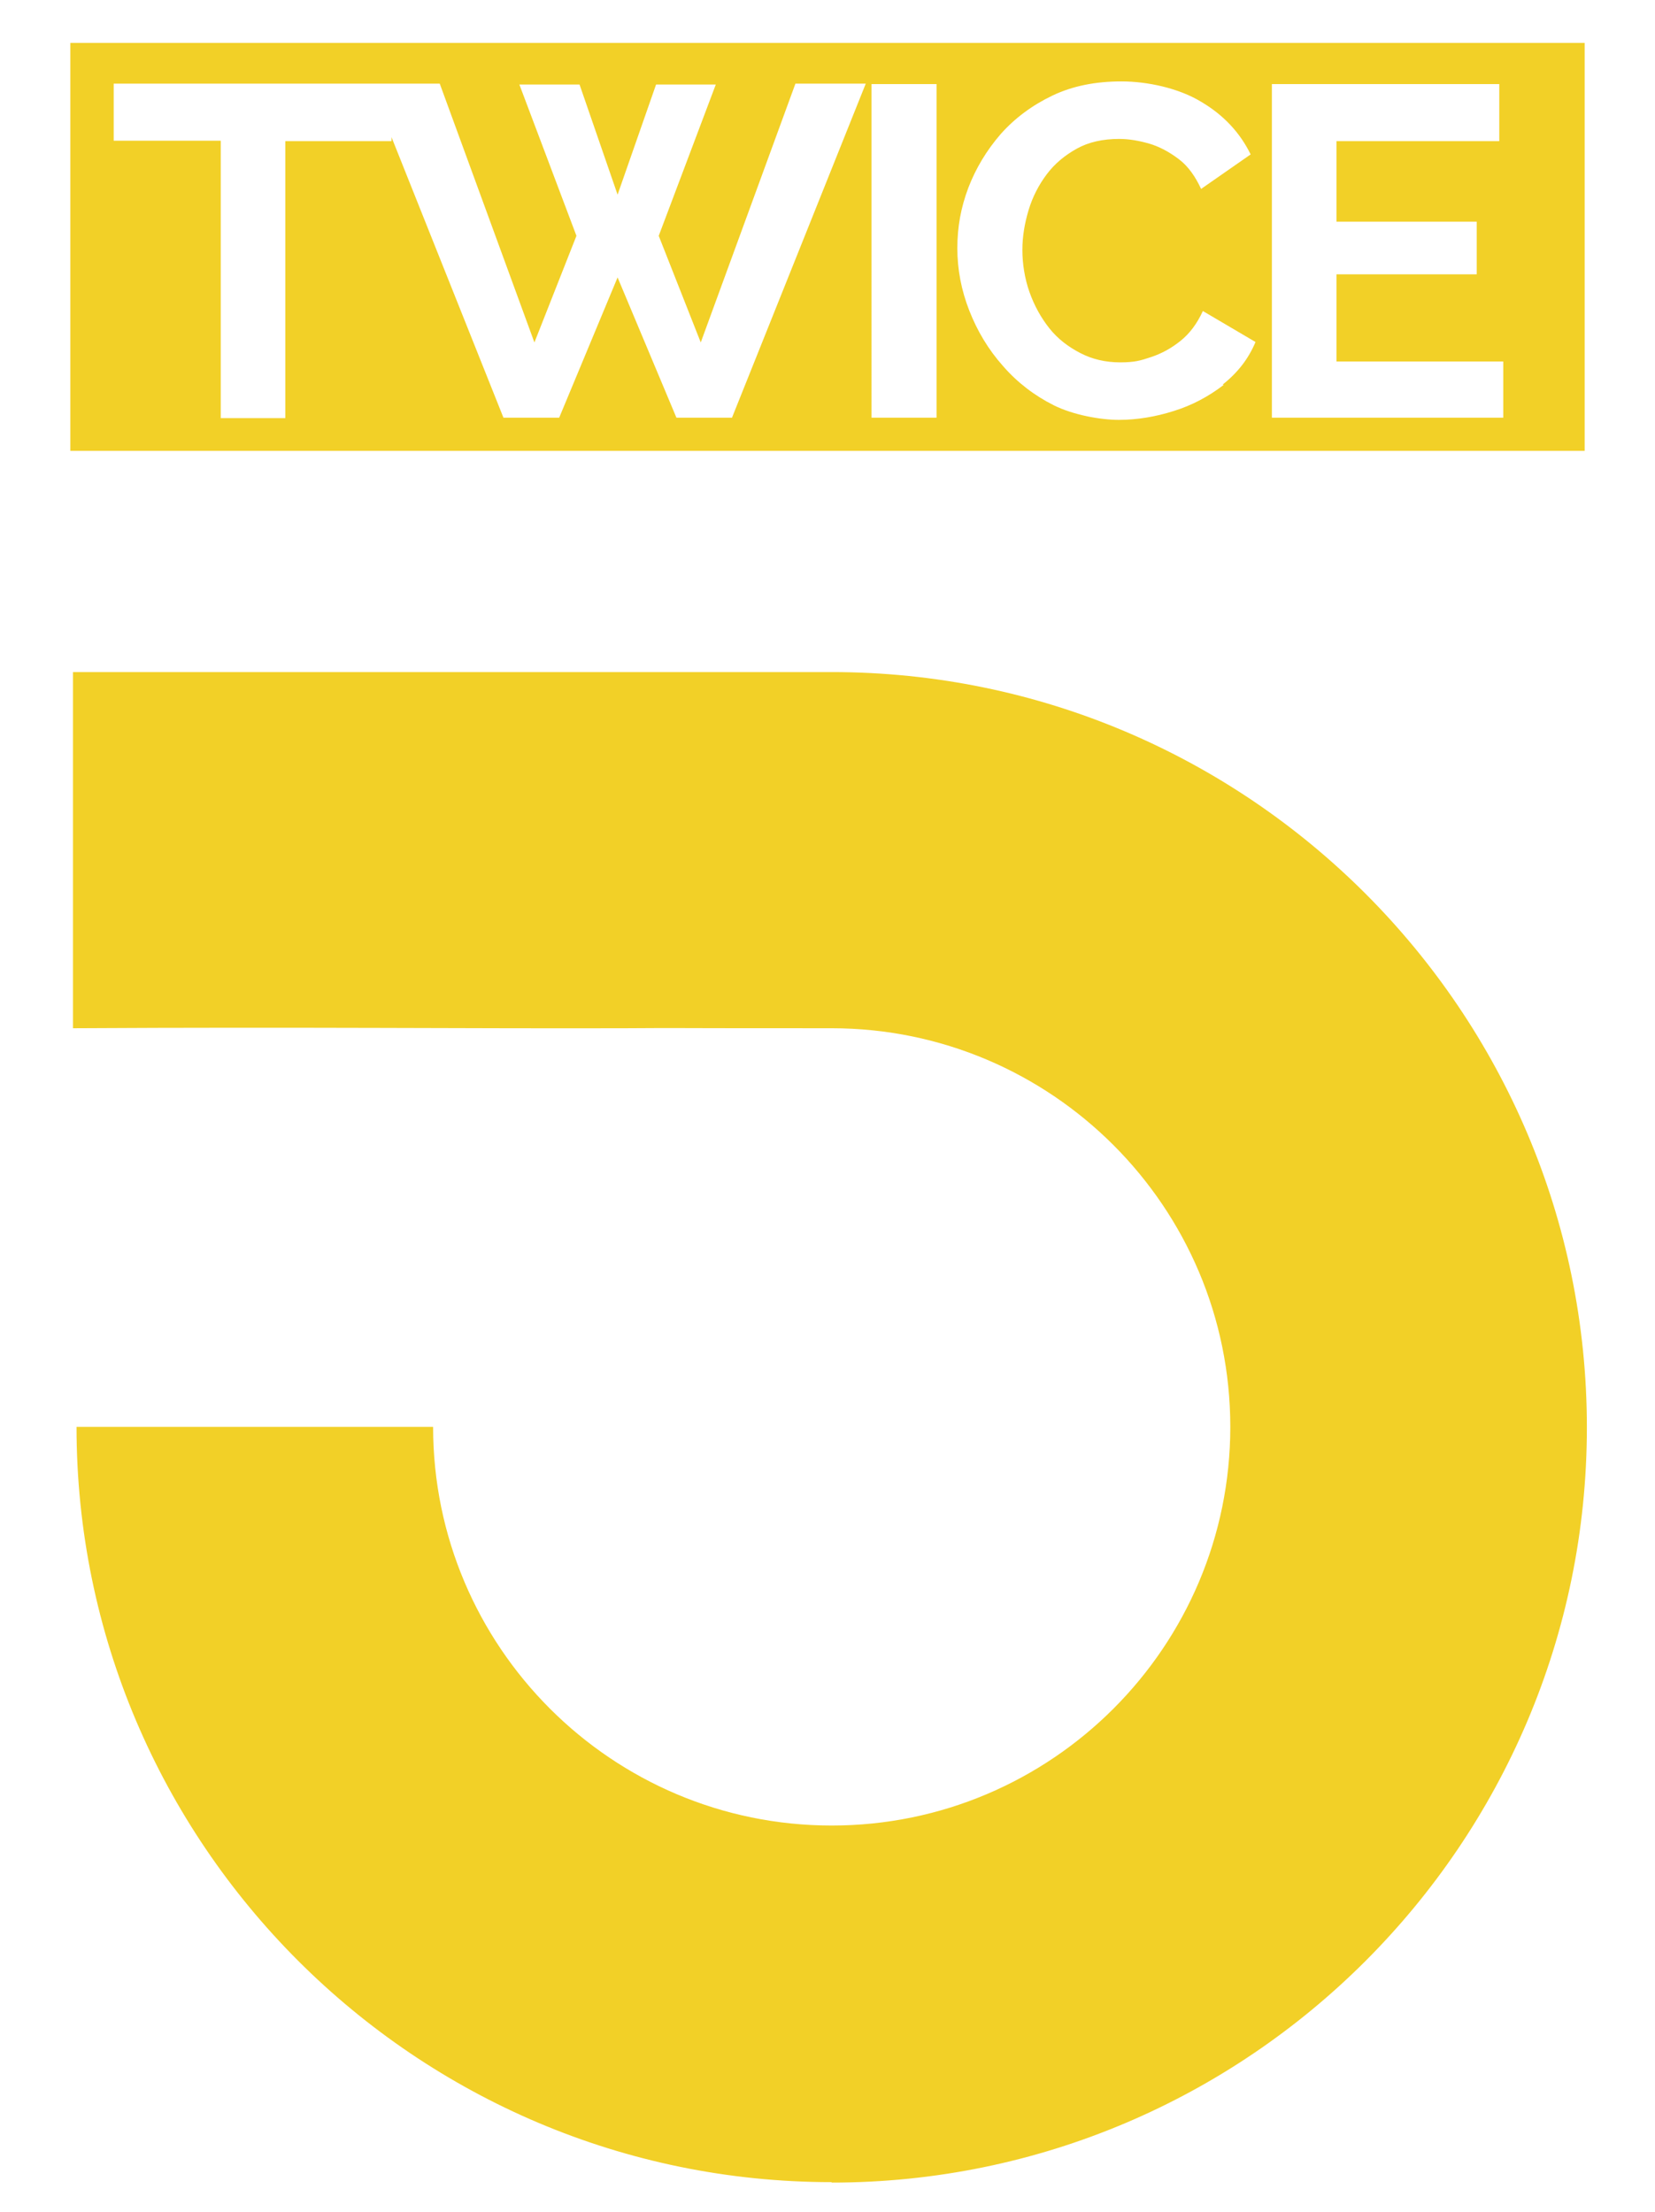
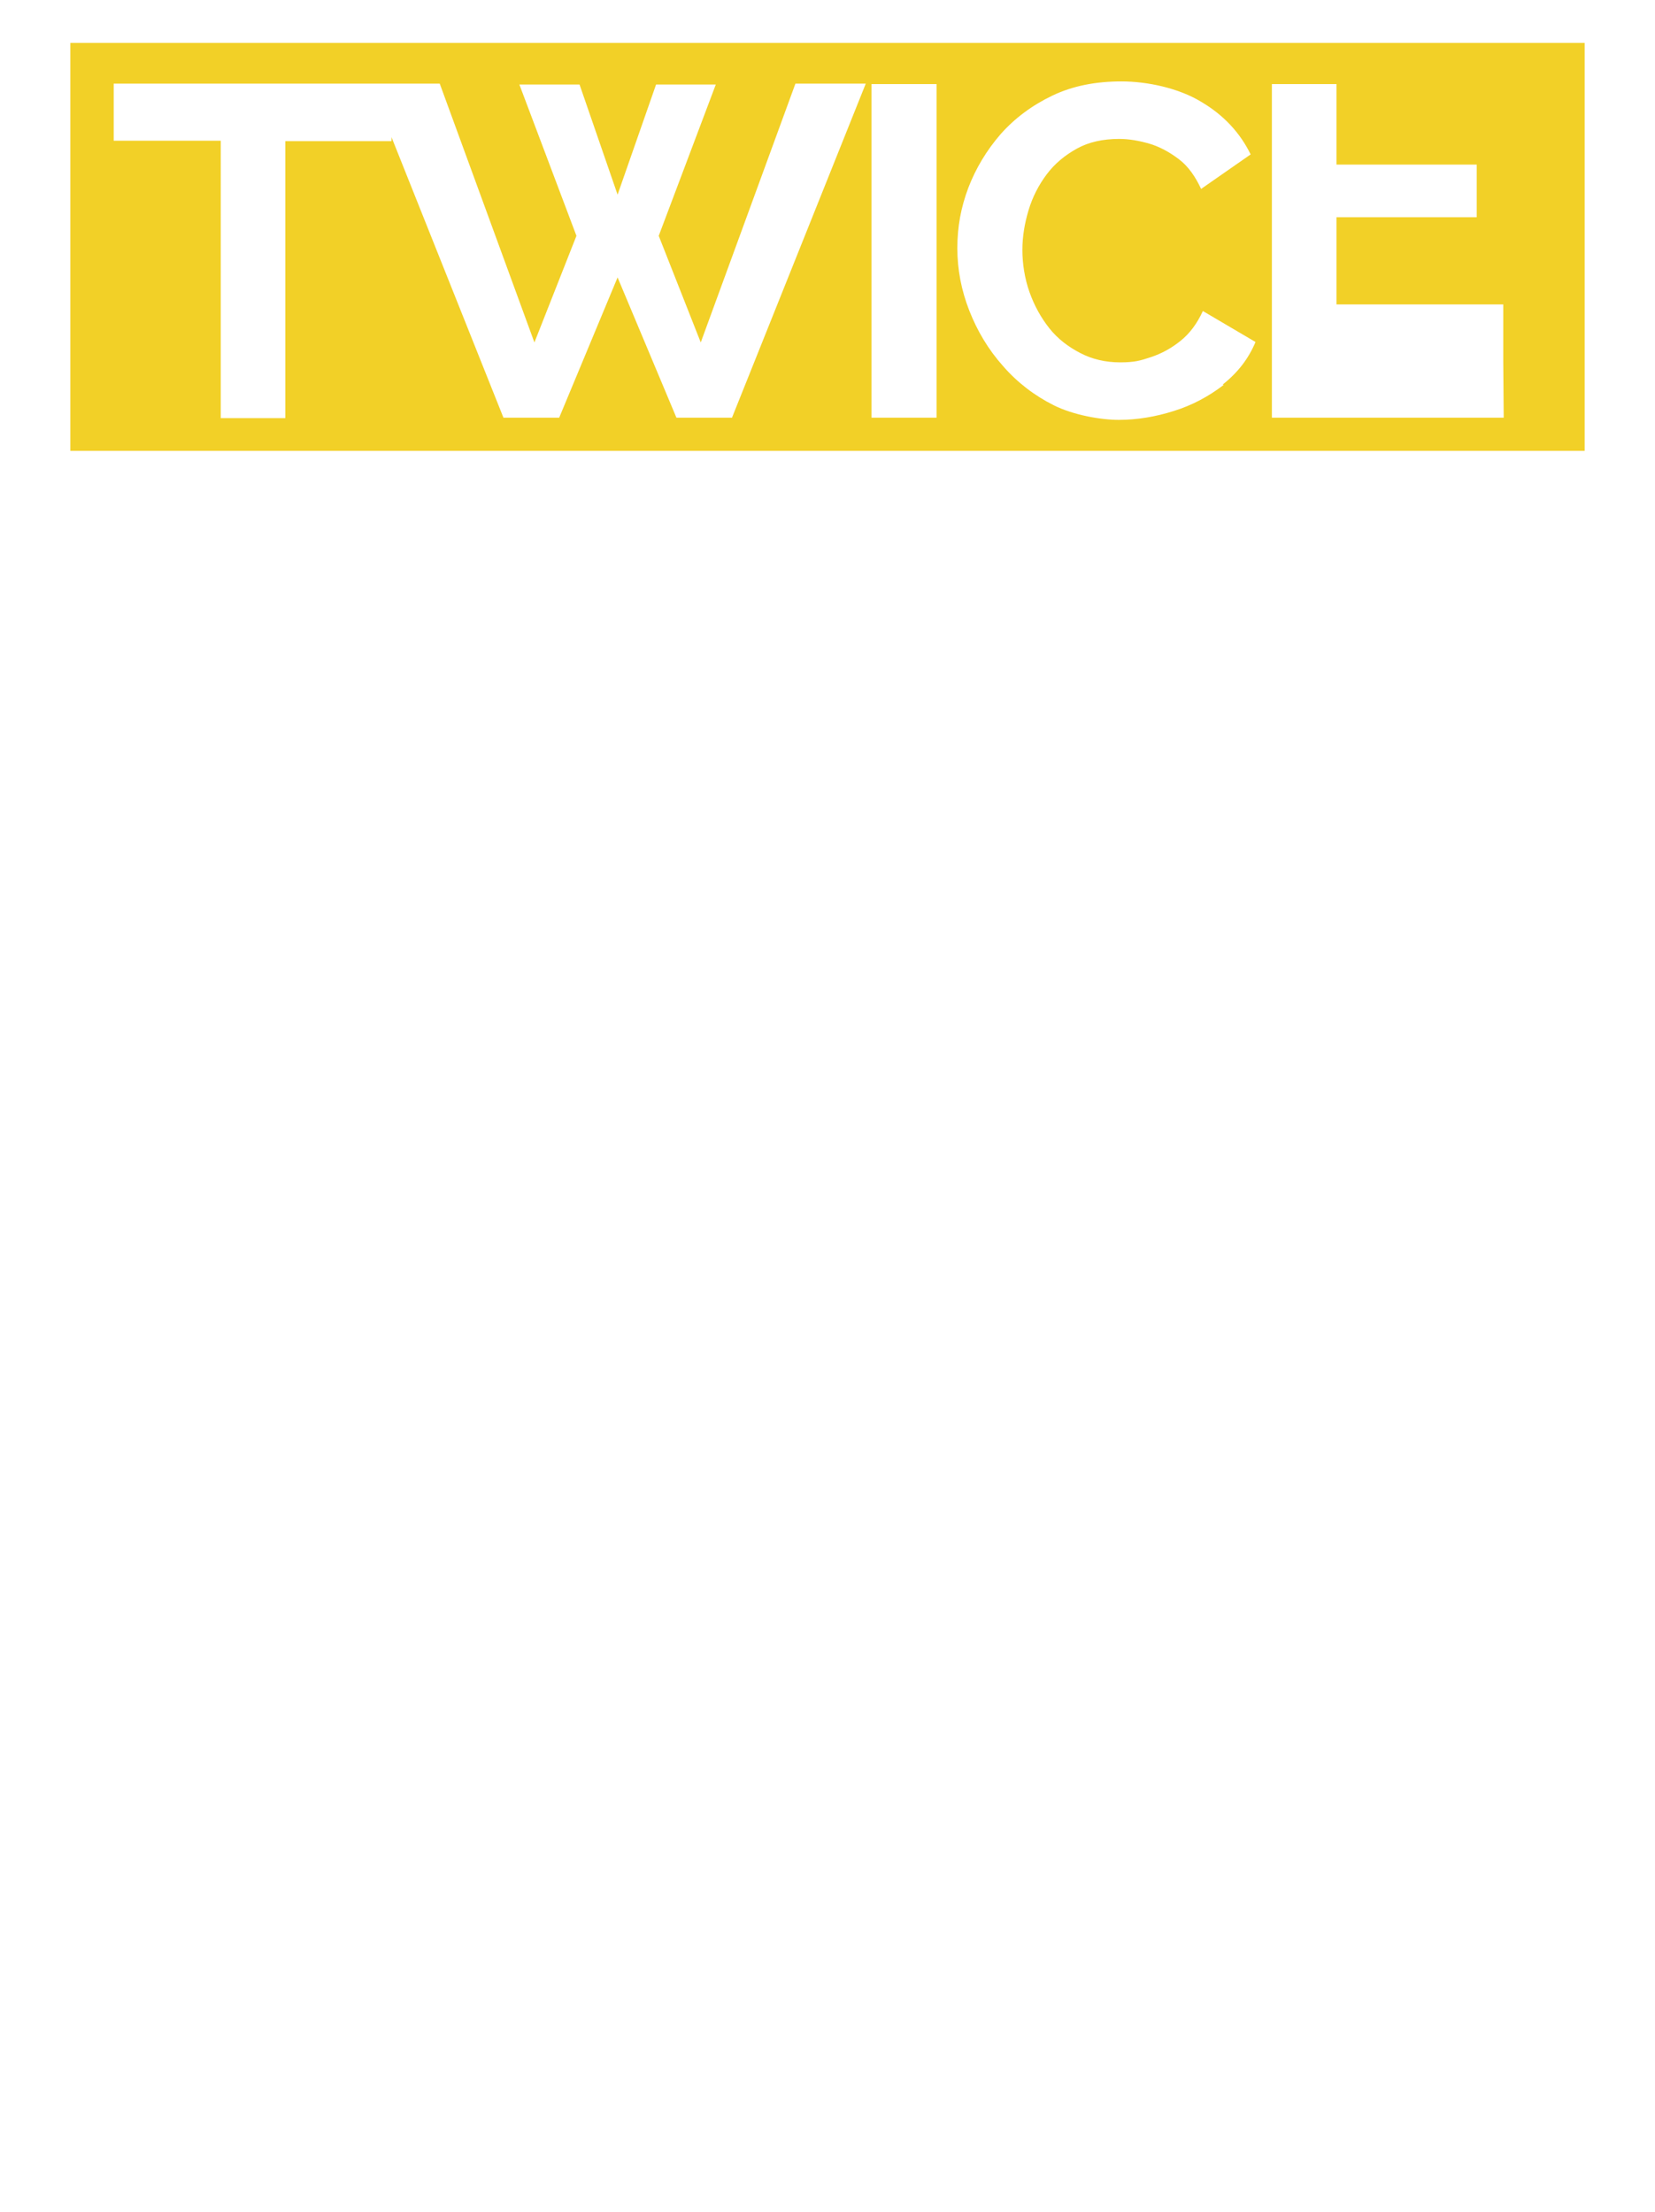
<svg xmlns="http://www.w3.org/2000/svg" id="Capa_1" viewBox="0 0 374.1 500">
  <defs>
    <style>      .st0 {        fill: #f2d027;      }    </style>
  </defs>
-   <path class="st0" d="M188,493.2c-94.1,0-170.7-76.6-170.7-170.7h80.6c0,49.7,40.4,90.1,90.1,90.1s90.1-40.4,90.1-90.1-40.4-90.1-90.1-90.1-27.6-.1-46.8,0c-35.3.1-72.6-.3-124.7,0v-80.5h122.5s35.4,0,49,0c94.1,0,170.7,76.6,170.7,170.7s-76.6,170.7-170.7,170.7Z" />
-   <path class="st0" d="M15.9,9.7v92.2h342.3V9.7H15.9ZM165.5,94.4h-12.6l-13.3-31.7-13.2,31.7h-12.6l-25.3-63.4v.9h-24v62.6h-14.6V31.8h-24.2v-12.9h73.7l21.4,58.5,9.5-24.1-12.9-34.2h13.6l8.6,24.9,8.7-24.9h13.5l-12.9,34.2,9.5,24.1,21.4-58.5h15.9l-30.2,75.4ZM211.7,94.4h-14.7V19h14.7v75.4ZM276.6,87c-3.4,2.6-7.1,4.6-11.3,5.9-4.1,1.3-8.3,2-12.4,2s-10.3-1.1-14.7-3.3c-4.4-2.2-8.3-5.2-11.5-8.9-3.3-3.7-5.8-7.9-7.6-12.5-1.8-4.6-2.7-9.3-2.7-14.1s.8-9.2,2.5-13.7c1.7-4.4,4.1-8.4,7.3-12.1,3.2-3.6,7.1-6.5,11.7-8.7,4.6-2.2,9.8-3.2,15.6-3.2s12.9,1.5,18,4.6c5.1,3,8.8,7,11.2,11.9l-11.2,7.8c-1.3-2.8-2.9-5.1-5-6.7-2.1-1.6-4.3-2.8-6.6-3.5-2.4-.7-4.7-1.1-6.9-1.1-3.7,0-6.9.7-9.6,2.2-2.7,1.5-5,3.4-6.8,5.8-1.8,2.4-3.2,5.1-4.1,8.1-.9,3-1.4,6-1.4,9s.5,6.4,1.6,9.5c1.1,3.1,2.6,5.8,4.5,8.2,1.9,2.4,4.3,4.2,7,5.6,2.7,1.4,5.7,2.1,9,2.1s4.6-.4,7-1.2c2.4-.8,4.6-2,6.7-3.7,2.1-1.7,3.7-3.9,5-6.7l11.9,7c-1.6,3.8-4,6.9-7.4,9.6ZM339.9,94.4h-52.4V19h51.4v12.9h-36.8v18.2h31.7v11.9h-31.7v19.7h37.7v12.9Z" />
+   <path class="st0" d="M15.9,9.7v92.2h342.3V9.7H15.9ZM165.5,94.4h-12.6l-13.3-31.7-13.2,31.7h-12.6l-25.3-63.4v.9h-24v62.6h-14.6V31.8h-24.2v-12.9h73.7l21.4,58.5,9.5-24.1-12.9-34.2h13.6l8.6,24.9,8.7-24.9h13.5l-12.9,34.2,9.5,24.1,21.4-58.5h15.9l-30.2,75.4ZM211.7,94.4h-14.7V19h14.7v75.4ZM276.6,87c-3.4,2.6-7.1,4.6-11.3,5.9-4.1,1.3-8.3,2-12.4,2s-10.3-1.1-14.7-3.3c-4.4-2.2-8.3-5.2-11.5-8.9-3.3-3.7-5.8-7.9-7.6-12.5-1.8-4.6-2.7-9.3-2.7-14.1s.8-9.2,2.5-13.7c1.7-4.4,4.1-8.4,7.3-12.1,3.2-3.6,7.1-6.5,11.7-8.7,4.6-2.2,9.8-3.2,15.6-3.2s12.9,1.5,18,4.6c5.1,3,8.8,7,11.2,11.9l-11.2,7.8c-1.3-2.8-2.9-5.1-5-6.7-2.1-1.6-4.3-2.8-6.6-3.5-2.4-.7-4.7-1.1-6.9-1.1-3.7,0-6.9.7-9.6,2.2-2.7,1.5-5,3.4-6.8,5.8-1.8,2.4-3.2,5.1-4.1,8.1-.9,3-1.4,6-1.4,9s.5,6.4,1.6,9.5c1.1,3.1,2.6,5.8,4.5,8.2,1.9,2.4,4.3,4.2,7,5.6,2.7,1.4,5.7,2.1,9,2.1s4.6-.4,7-1.2c2.4-.8,4.6-2,6.7-3.7,2.1-1.7,3.7-3.9,5-6.7l11.9,7c-1.6,3.8-4,6.9-7.4,9.6ZM339.9,94.4h-52.4V19h51.4h-36.8v18.2h31.7v11.9h-31.7v19.7h37.7v12.9Z" />
</svg>